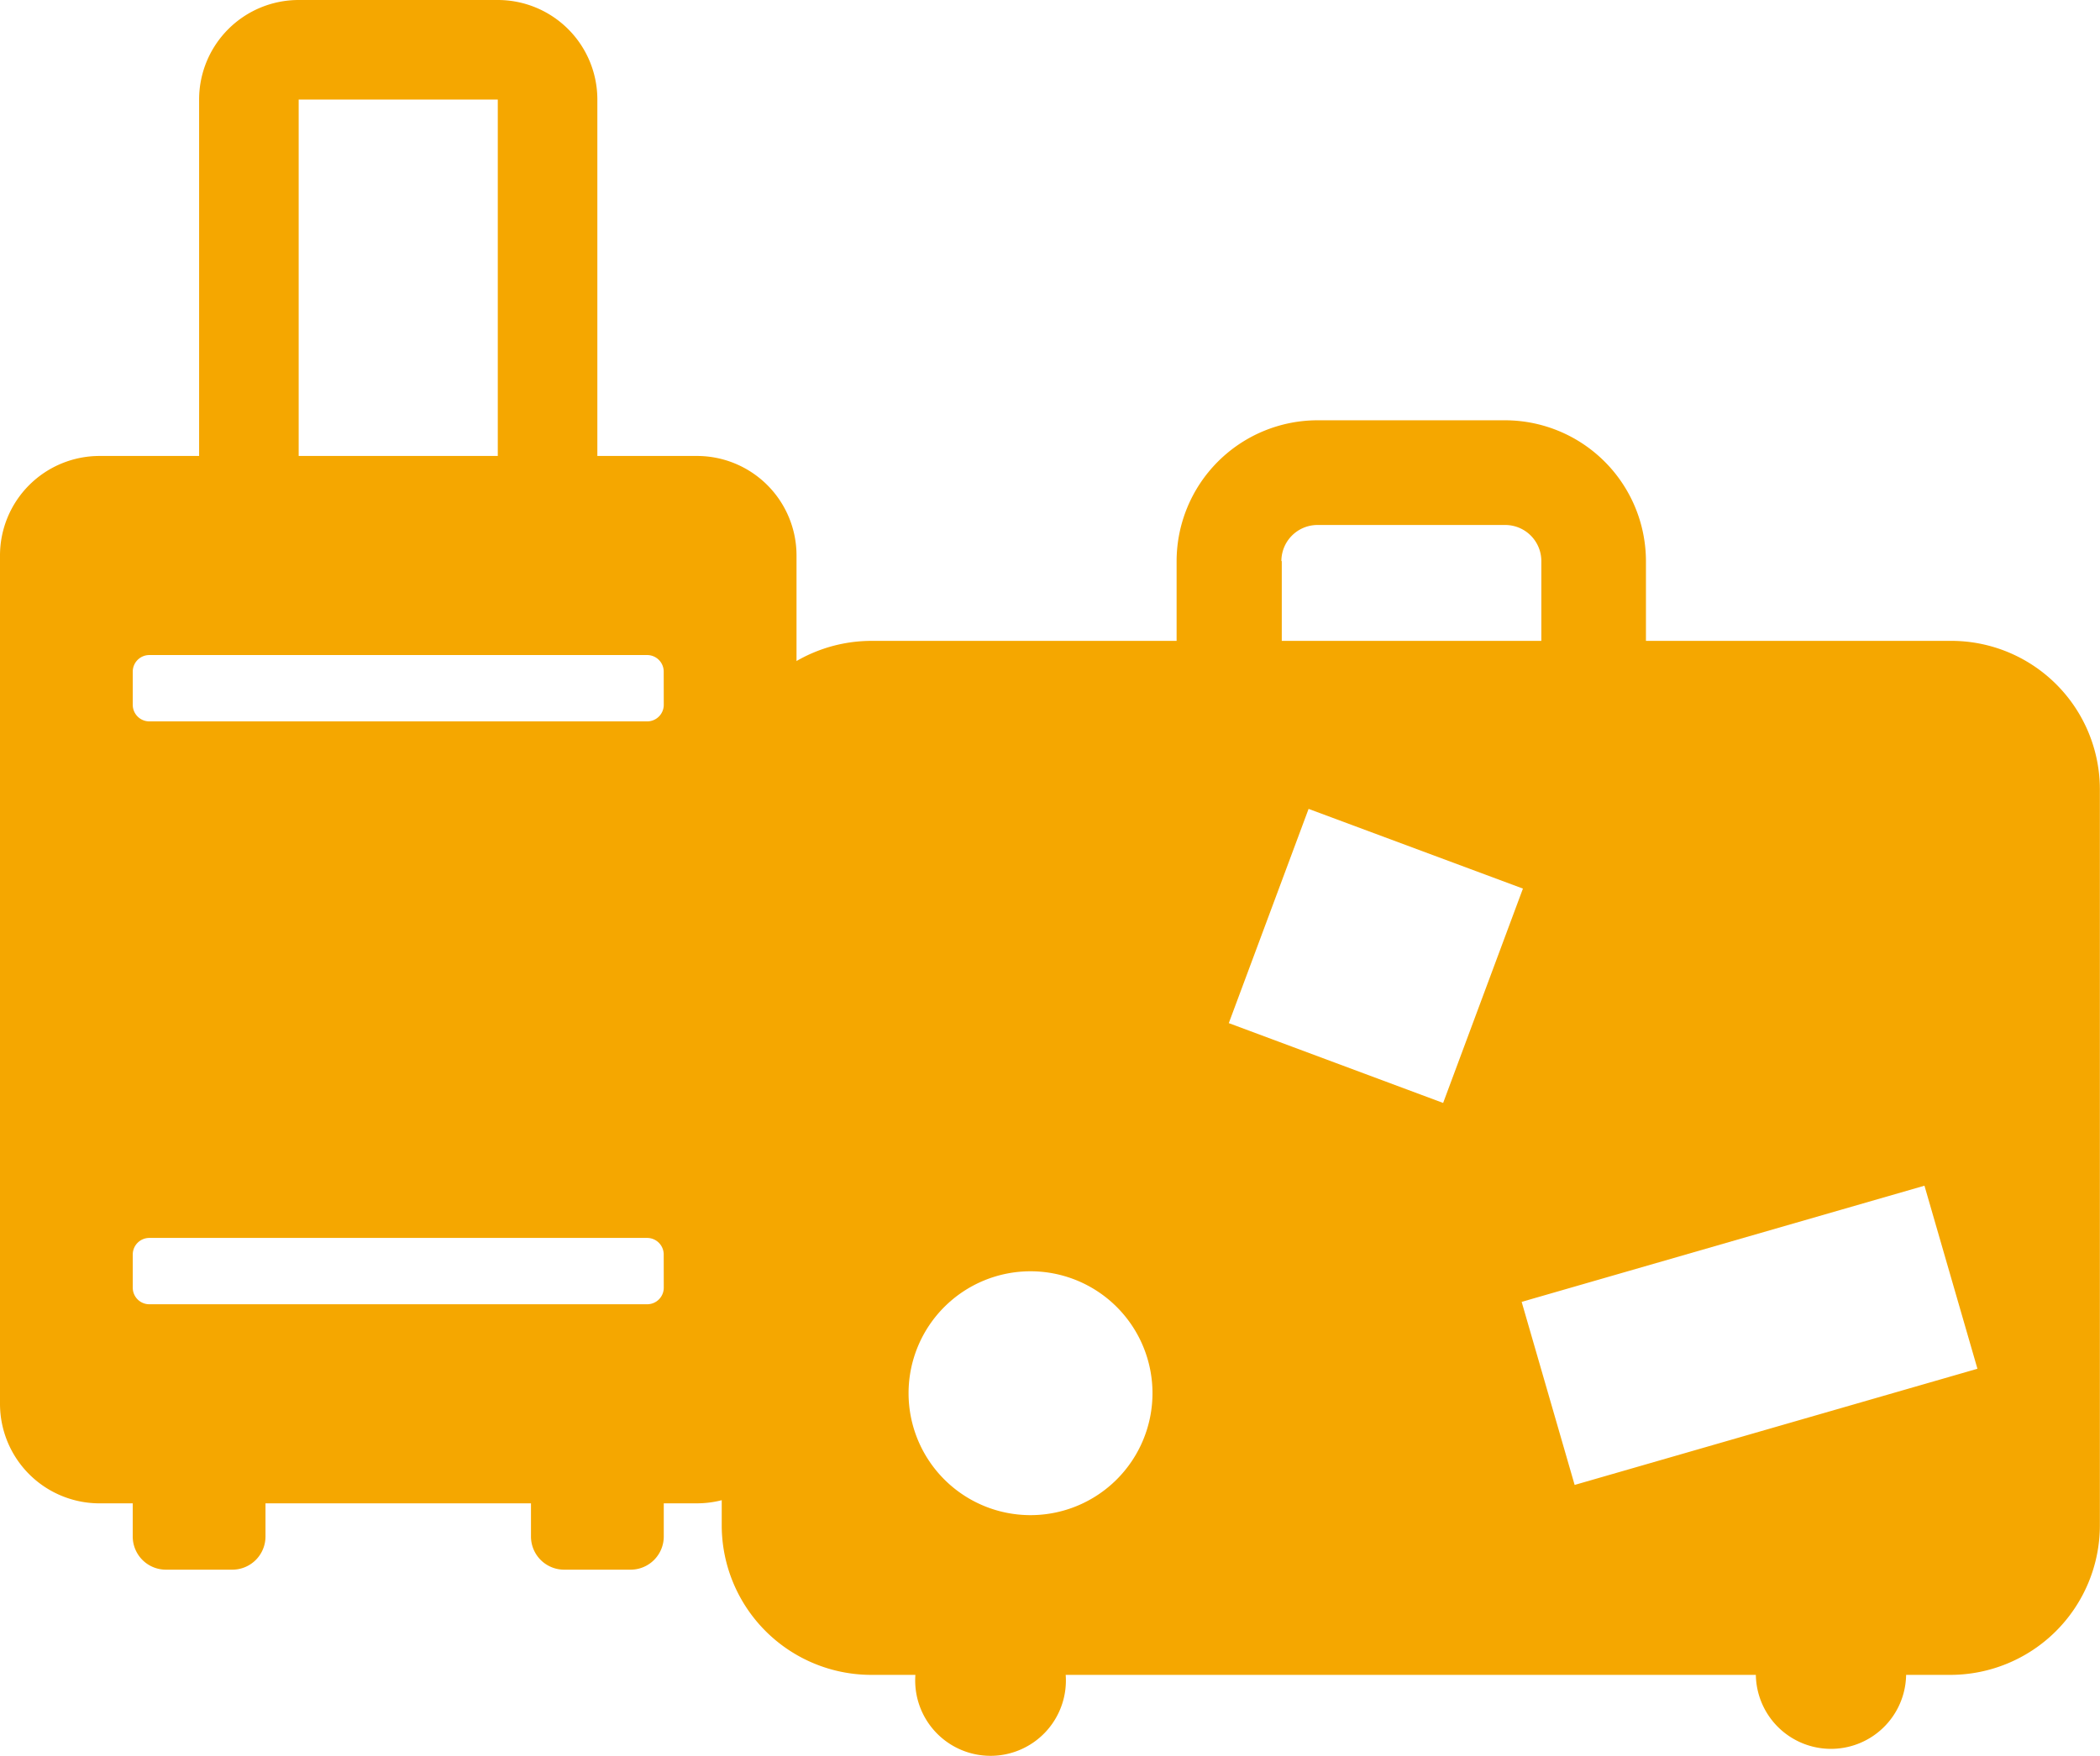
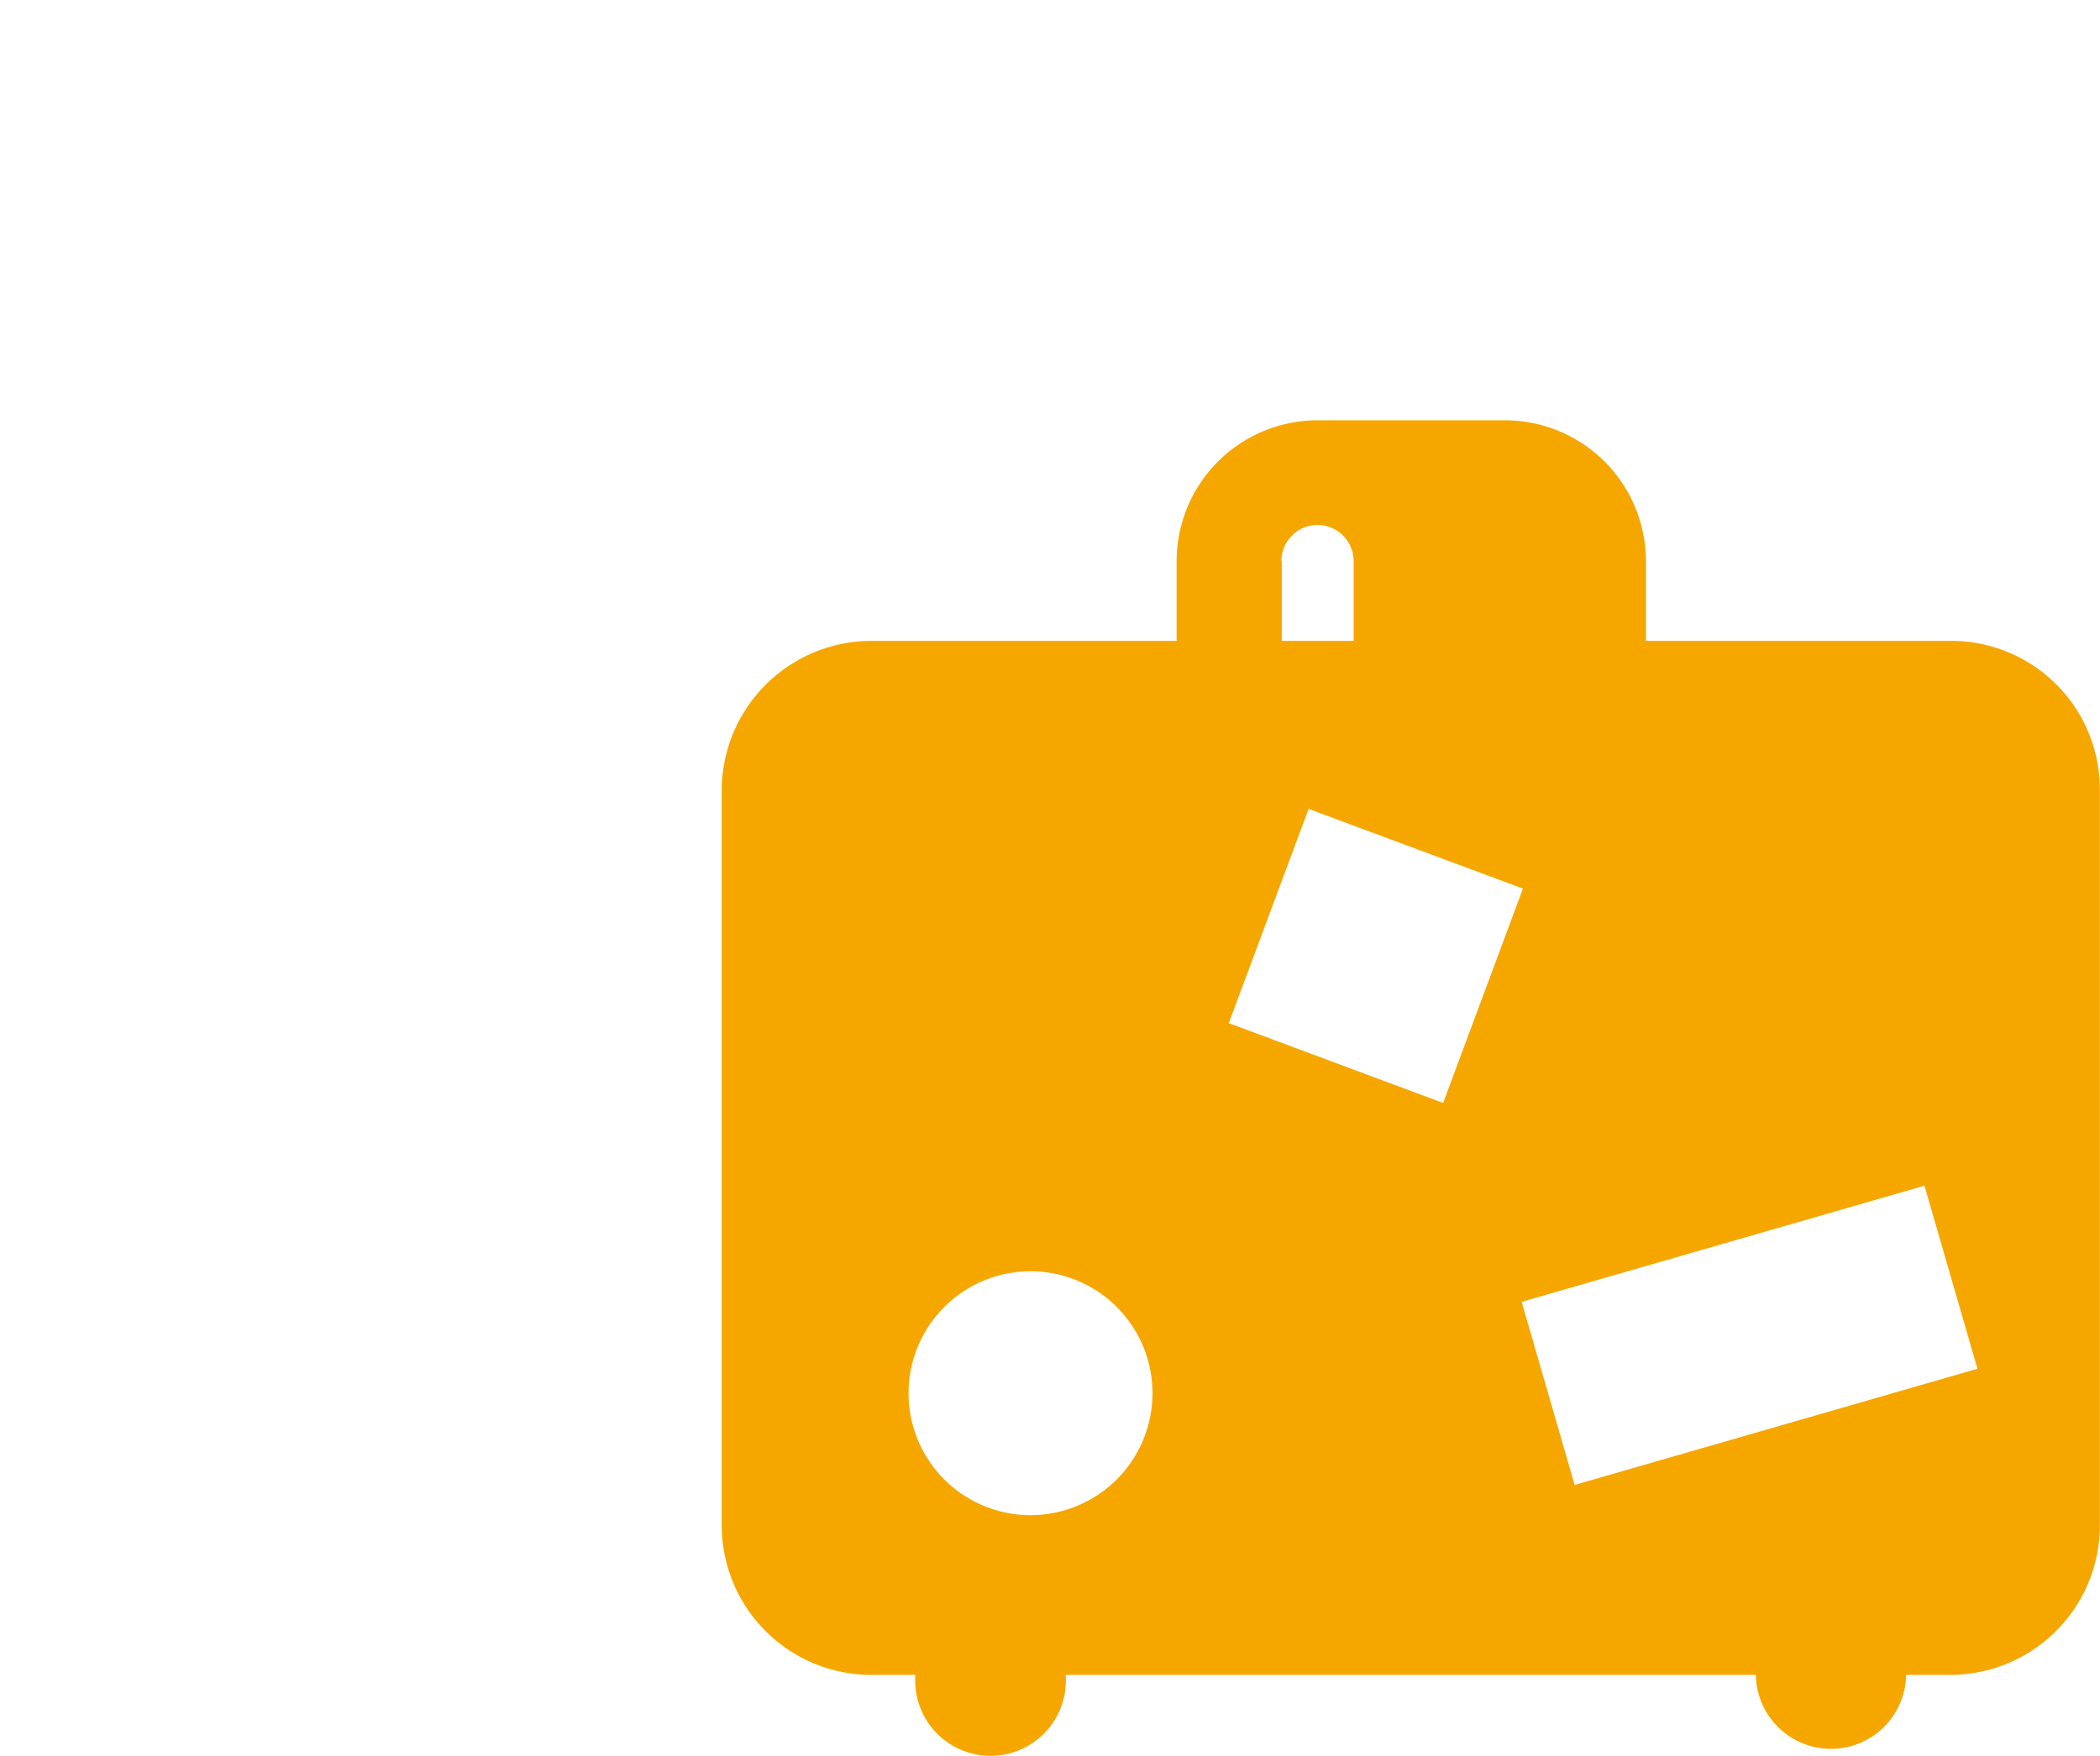
<svg xmlns="http://www.w3.org/2000/svg" width="119.274" height="99.754" viewBox="0 0 119.274 99.754">
  <g id="Group_255" data-name="Group 255" transform="translate(-338 7101)">
    <g id="suitcase" transform="translate(378.988 -7077.124)">
-       <path id="Path_36469" data-name="Path 36469" d="M69.822,12.527H52.493V7.995a8.013,8.013,0,0,0-8-8H33.836a8.013,8.013,0,0,0-8,8v4.532H8.506A8.513,8.513,0,0,0,0,21.037V62.77a8.5,8.5,0,0,0,8.5,8.5H11a4.28,4.28,0,1,0,8.535-.016v.016h39.2a4.268,4.268,0,0,0,8.535,0h2.505a8.5,8.5,0,0,0,8.5-8.5v-41.8a8.444,8.444,0,0,0-8.444-8.444h-.022ZM31.787,7.995a2.052,2.052,0,0,1,2.052-2.052H44.5a2.052,2.052,0,0,1,2.052,2.052v4.532H31.809V7.995Zm-14.248,54.2h0a6.927,6.927,0,1,1,6.927-6.927v0a6.929,6.929,0,0,1-6.924,6.927ZM28.8,34.243l4.532-12.171L45.506,26.6,40.974,38.778ZM48.443,60.479l-3.009-10.4,22.878-6.6,3.009,10.4Z" transform="translate(0.004 0.006)" fill="#f5a700" />
+       <path id="Path_36469" data-name="Path 36469" d="M69.822,12.527H52.493V7.995a8.013,8.013,0,0,0-8-8H33.836a8.013,8.013,0,0,0-8,8v4.532H8.506A8.513,8.513,0,0,0,0,21.037V62.77a8.5,8.5,0,0,0,8.5,8.5H11a4.28,4.28,0,1,0,8.535-.016v.016h39.2a4.268,4.268,0,0,0,8.535,0h2.505a8.5,8.5,0,0,0,8.5-8.5v-41.8a8.444,8.444,0,0,0-8.444-8.444h-.022ZM31.787,7.995a2.052,2.052,0,0,1,2.052-2.052a2.052,2.052,0,0,1,2.052,2.052v4.532H31.809V7.995Zm-14.248,54.2h0a6.927,6.927,0,1,1,6.927-6.927v0a6.929,6.929,0,0,1-6.924,6.927ZM28.8,34.243l4.532-12.171L45.506,26.6,40.974,38.778ZM48.443,60.479l-3.009-10.4,22.878-6.6,3.009,10.4Z" transform="translate(0.004 0.006)" fill="#f5a700" />
    </g>
    <g id="suitcase-rolling" transform="translate(338 -7107)">
-       <path id="Path_36470" data-name="Path 36470" d="M39.582,21.514H5.655A5.655,5.655,0,0,0,0,27.169V75.362a5.655,5.655,0,0,0,5.655,5.655H7.539V82.9a1.884,1.884,0,0,0,1.885,1.885h3.77A1.884,1.884,0,0,0,15.079,82.9V81.016H30.158V82.9a1.884,1.884,0,0,0,1.885,1.885h3.77A1.884,1.884,0,0,0,37.7,82.9V81.016h1.885a5.655,5.655,0,0,0,5.655-5.655V27.169A5.655,5.655,0,0,0,39.582,21.514ZM37.7,68.765a.942.942,0,0,1-.942.942H8.482a.942.942,0,0,1-.942-.942V66.88a.942.942,0,0,1,.942-.942H36.755a.942.942,0,0,1,.942.942Zm0-33.114a.942.942,0,0,1-.942.942H8.482a.942.942,0,0,1-.942-.942V33.766a.942.942,0,0,1,.942-.942H36.755a.942.942,0,0,1,.942.942ZM16.964,1.264H28.273v21.48h5.655V1.264A5.655,5.655,0,0,0,28.273-4.39H16.964a5.655,5.655,0,0,0-5.655,5.655v21.48h5.655Z" transform="translate(0 10.39)" fill="#f5a700" />
-     </g>
+       </g>
  </g>
</svg>